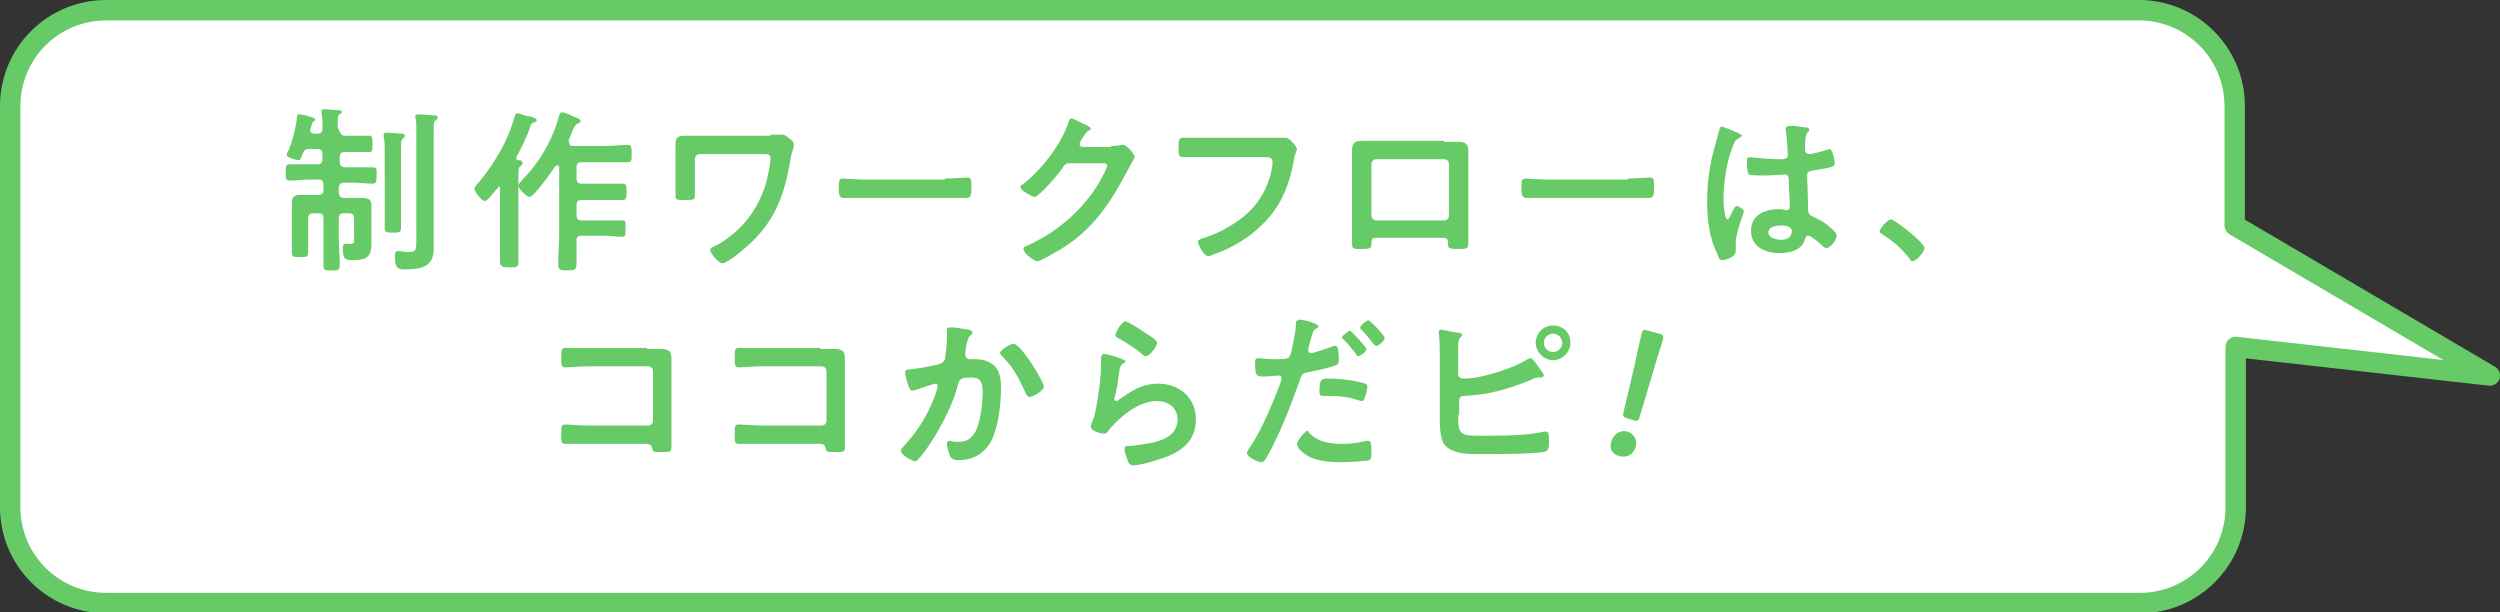
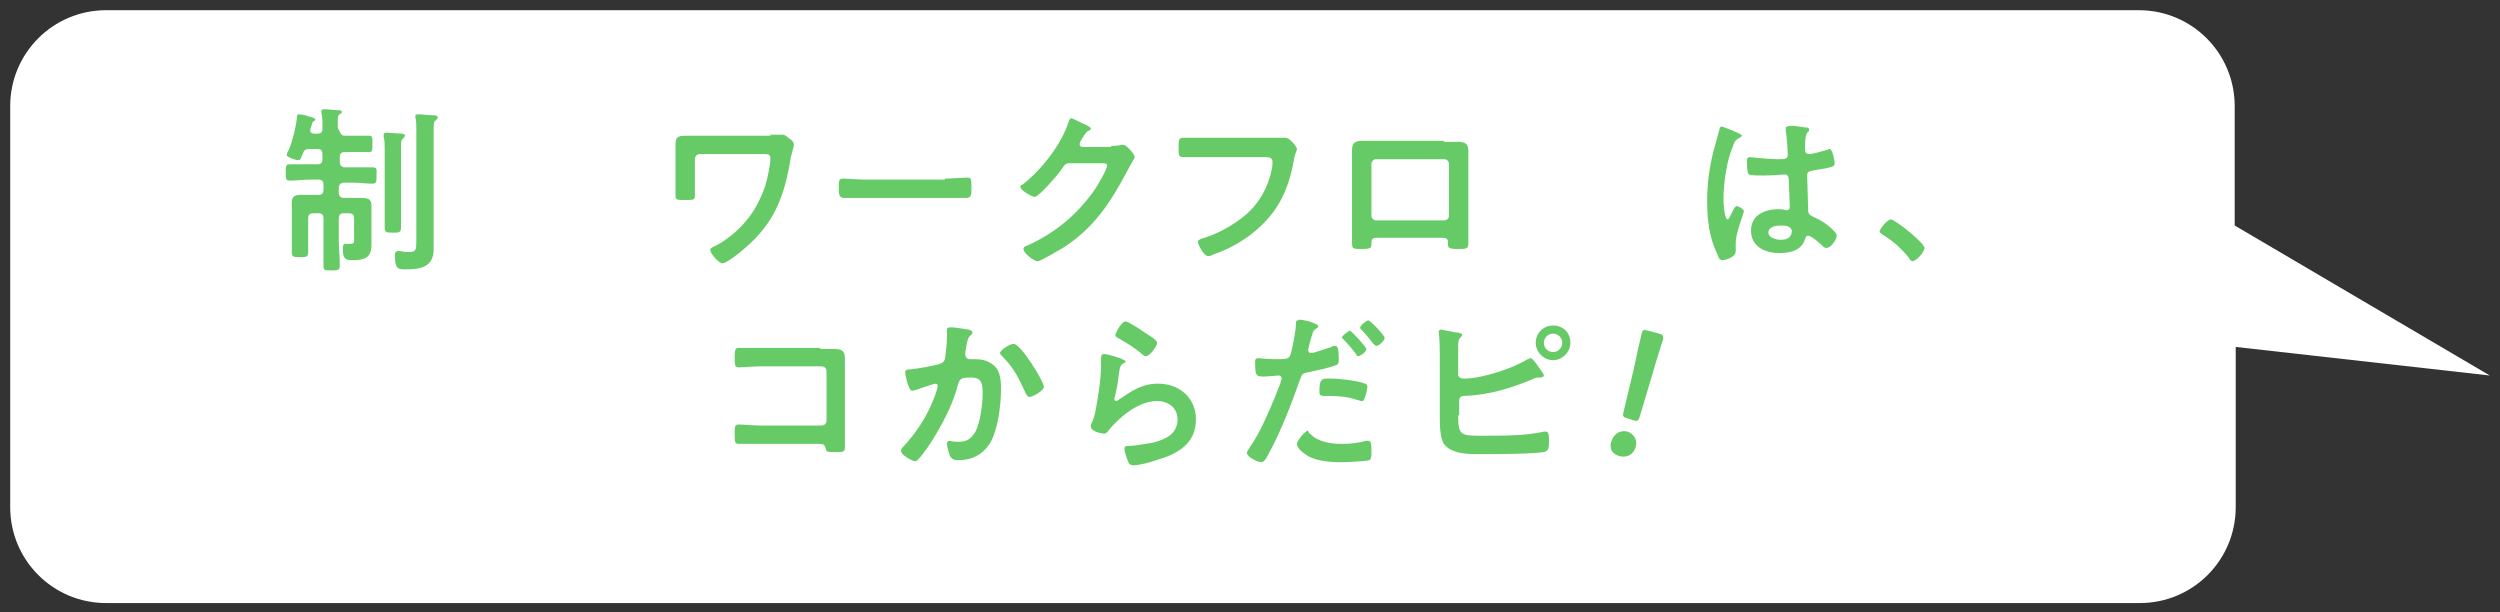
<svg xmlns="http://www.w3.org/2000/svg" version="1.1" id="レイヤー_1" x="0px" y="0px" width="245px" height="60px" viewBox="0 0 245 60" style="enable-background:new 0 0 245 60;" xml:space="preserve">
  <rect x="0" y="0" width="245" height="60" fill="#333333" stroke="none" />
  <style type="text/css">
	.st0{fill:#FFFFFF;}
	.st1{fill:none;stroke:#66CB66;stroke-width:2;stroke-linecap:round;stroke-linejoin:round;stroke-miterlimit:10;}
	.st2{fill:#66CB66;}
</style>
  <g>
    <g>
      <path class="st0" d="M244,36.8l-25-14.7V10.4c0-5.2-4.2-9.4-9.4-9.4H10.4C5.2,1,1,5.2,1,10.4v39.3c0,5.2,4.2,9.4,9.4,9.4h199.3    c5.2,0,9.4-4.2,9.4-9.4V34L244,36.8z" />
-       <path class="st1" d="M244,36.8l-25-14.7V10.4c0-5.2-4.2-9.4-9.4-9.4H10.4C5.2,1,1,5.2,1,10.4v39.3c0,5.2,4.2,9.4,9.4,9.4h199.3    c5.2,0,9.4-4.2,9.4-9.4V34L244,36.8z" />
    </g>
    <g>
      <path class="st2" d="M33.8,13.3h0.9c0.5,0,1.1,0,1.5,0c0.3,0,0.3,0.2,0.3,0.8c0,0.6,0,0.8-0.3,0.8c-0.3,0-1,0-1.5,0h-0.9    c-0.3,0-0.5,0.1-0.5,0.5v0.5c0,0.3,0.2,0.5,0.5,0.5h0.9c0.6,0,1.2,0,1.8,0c0.5,0,0.4,0.2,0.4,0.8c0,0.6,0,0.8-0.4,0.8    c-0.6,0-1.2-0.1-1.9-0.1h-0.9c-0.3,0-0.5,0.2-0.5,0.5v0.5c0,0.3,0.2,0.5,0.5,0.5h0.5c0.4,0,0.8,0,1.3,0c0.5,0,0.9,0.1,0.9,0.7    c0,0.3,0,0.7,0,1.2v1.7c0,0.3,0,0.6,0,1c0,1.3-0.7,1.5-1.9,1.5c-0.7,0-0.9-0.2-0.9-1.1c0-0.2,0-0.5,0.2-0.5c0.1,0,0.3,0,0.5,0    c0.5,0,0.4-0.2,0.4-0.8v-1.7c0-0.3-0.1-0.5-0.5-0.5h-0.5c-0.3,0-0.5,0.1-0.5,0.5v2c0,0.9,0.1,1.7,0.1,2.6c0,0.5-0.2,0.5-0.8,0.5    c-0.7,0-0.8,0-0.8-0.5c0-0.9,0-1.7,0-2.6v-2c0-0.3-0.1-0.5-0.5-0.5h-0.5c-0.3,0-0.5,0.1-0.5,0.5V23c0,0.6,0,1.1,0,1.7    c0,0.5-0.2,0.5-0.8,0.5c-0.6,0-0.8,0-0.8-0.5c0-0.6,0-1.1,0-1.7v-2c0-0.5,0-0.9,0-1.2c0-0.6,0.4-0.7,0.9-0.7c0.4,0,0.8,0,1.3,0    h0.4c0.3,0,0.5-0.1,0.5-0.5v-0.5c0-0.3-0.1-0.5-0.5-0.5h-0.9c-0.6,0-1.2,0.1-1.9,0.1c-0.4,0-0.4-0.2-0.4-0.8c0-0.6,0-0.8,0.4-0.8    c0.6,0,1.2,0,1.8,0h0.9c0.3,0,0.5-0.1,0.5-0.5v-0.5c0-0.3-0.1-0.5-0.5-0.5h-0.8c-0.3,0-0.5,0.1-0.6,0.4c-0.2,0.4-0.2,0.7-0.5,0.7    c-0.2,0-1.1-0.3-1.1-0.5c0-0.1,0.1-0.4,0.2-0.5c0.4-1,0.7-2.2,0.8-3.2c0-0.1,0-0.3,0.2-0.3c0.1,0,0.8,0.1,0.9,0.2    c0.5,0.1,0.7,0.2,0.7,0.3c0,0.1-0.1,0.2-0.2,0.2c-0.1,0.1-0.1,0.2-0.3,0.8c0,0,0,0.1,0,0.1c0,0.2,0.2,0.3,0.4,0.3h0.3    c0.3,0,0.5-0.1,0.5-0.5v-0.5c0-0.3,0-0.6-0.1-1c0-0.1,0-0.1,0-0.2c0-0.2,0.2-0.2,0.3-0.2c0.2,0,1.1,0.1,1.3,0.1    c0.2,0,0.4,0,0.4,0.2c0,0.1-0.1,0.1-0.2,0.2c-0.2,0.1-0.2,0.3-0.2,0.7v0.5c0,0,0,0.1,0,0.1C33.4,13.2,33.5,13.3,33.8,13.3z     M37.7,14.6c0-0.4,0-0.8-0.1-1.2c0-0.1,0-0.1,0-0.2c0-0.2,0.2-0.2,0.3-0.2c0.2,0,1.3,0.1,1.5,0.1c0.1,0,0.3,0.1,0.3,0.2    c0,0.1-0.2,0.2-0.2,0.3c-0.2,0.1-0.2,0.3-0.2,0.9v5.8c0,0.7,0,1.3,0,2c0,0.5-0.2,0.5-0.8,0.5c-0.6,0-0.8,0-0.8-0.5    c0-0.7,0-1.3,0-2V14.6z M40.8,12.6c0-0.4,0-0.8-0.1-1.1c0-0.1,0-0.1,0-0.1c0-0.2,0.2-0.2,0.3-0.2c0.3,0,1.1,0.1,1.5,0.1    c0.1,0,0.4,0,0.4,0.2c0,0.1-0.1,0.2-0.2,0.3c-0.2,0.1-0.2,0.3-0.2,1v10.4c0,0.4,0,0.8,0,1.2c0,1.8-1.3,2-2.8,2c-0.6,0-1,0-1-1.3    c0-0.3,0-0.5,0.4-0.5c0.2,0,0.5,0.1,0.9,0.1c0.8,0,0.8-0.2,0.8-1.2V12.6z" />
-       <path class="st2" d="M47.5,19.7c-0.3,0-1-0.9-1-1.2c0-0.2,0.2-0.4,0.4-0.6c1.5-1.8,2.9-4.1,3.5-6.4c0.1-0.2,0.1-0.4,0.3-0.4    c0.2,0,0.8,0.3,1.2,0.3c0.4,0.1,0.7,0.2,0.7,0.4c0,0.1-0.2,0.2-0.3,0.2c-0.2,0.1-0.2,0.1-0.3,0.3c-0.3,1-0.9,2.2-1.4,3.1    c0,0,0,0.1,0,0.1c0,0.1,0.1,0.2,0.2,0.2c0.2,0,0.4,0,0.4,0.3c0,0.1-0.1,0.2-0.2,0.3c-0.2,0.1-0.2,0.4-0.2,1v6.2c0,0.7,0,1.5,0,2.2    c0,0.5-0.2,0.5-0.9,0.5c-0.7,0-0.9-0.1-0.9-0.6c0-0.7,0-1.4,0-2.2v-4.9c0-0.1,0-0.2-0.1-0.2c-0.1,0-0.1,0-0.1,0.1    C48.4,18.8,47.8,19.7,47.5,19.7z M55.8,14c0,0.2,0.1,0.3,0.3,0.3h3.5c0.6,0,1.2-0.1,1.9-0.1c0.4,0,0.4,0.2,0.4,0.9    c0,0.6,0,0.8-0.4,0.8c-0.6,0-1.3,0-1.9,0h-2.6c-0.3,0-0.5,0.1-0.5,0.5v1.1c0,0.3,0.1,0.5,0.5,0.5h2.2c0.6,0,1.2,0,1.8,0    c0.4,0,0.4,0.2,0.4,0.8c0,0.6,0,0.8-0.4,0.8c-0.6,0-1.2,0-1.8,0h-2.2c-0.3,0-0.5,0.1-0.5,0.5v1c0,0.3,0.1,0.5,0.5,0.5h2.1    c0.6,0,1.2,0,1.9,0c0.4,0,0.3,0.2,0.3,0.8c0,0.6,0,0.8-0.3,0.8c-0.6,0-1.2-0.1-1.9-0.1h-2.1c-0.3,0-0.5,0.1-0.5,0.4    c0,0.8,0,1.5,0,2.3c0,0.7-0.2,0.7-0.9,0.7c-0.7,0-0.9,0-0.9-0.7c0-0.9,0.1-1.8,0.1-2.8v-6.6c0-0.1-0.1-0.2-0.2-0.2    c-0.1,0-0.1,0.1-0.2,0.1c-0.3,0.5-2.1,3-2.5,3c-0.3,0-1.1-0.8-1.1-1.1c0-0.2,0.3-0.4,0.4-0.6c1.7-1.7,3-4,3.6-6.3    c0.1-0.2,0.1-0.3,0.3-0.3c0.2,0,1.1,0.4,1.3,0.5c0.3,0.1,0.5,0.2,0.5,0.4c0,0.1-0.2,0.2-0.3,0.2c-0.2,0.1-0.3,0.3-0.5,0.7    c-0.1,0.2-0.2,0.6-0.4,1C55.8,13.9,55.8,13.9,55.8,14z" />
      <path class="st2" d="M75.5,13.2c0.3,0,0.7,0,0.9,0c0.1,0,0.2,0,0.3,0c0.3,0,0.5,0.3,0.7,0.4c0.3,0.2,0.4,0.4,0.4,0.6    c0,0.2-0.1,0.4-0.3,1.2c-0.6,3.8-1.6,6.5-4.6,9c-0.3,0.3-1.7,1.4-2.1,1.4c-0.4,0-1.2-1-1.2-1.3c0-0.2,0.3-0.3,0.5-0.4    c1-0.5,2.1-1.4,2.8-2.2c1-1.1,1.6-2.3,2.1-3.7c0.2-0.7,0.5-2,0.5-2.7c0-0.4-0.3-0.4-0.7-0.4h-6.2c-0.3,0-0.5,0.2-0.5,0.5v2.3    c0,0.4,0,0.8,0,1.3c0,0.4-0.2,0.4-1,0.4c-0.7,0-0.9,0-0.9-0.4c0-0.4,0-0.9,0-1.3v-3c0-0.2,0-0.5,0-0.7c0-0.6,0.1-0.9,0.9-0.9    c0.6,0,1.2,0,1.9,0H75.5z" />
      <path class="st2" d="M92.6,17.5c0.8,0,1.9-0.1,2.1-0.1c0.5,0,0.5,0.1,0.5,1.1c0,0.5,0,0.9-0.5,0.9c-0.7,0-1.4,0-2.1,0h-7.8    c-0.7,0-1.4,0-2.1,0c-0.4,0-0.5-0.3-0.5-0.8c0-1,0-1.1,0.5-1.1c0.2,0,1.4,0.1,2.1,0.1H92.6z" />
      <path class="st2" d="M108.9,14.3c0.3,0,0.6,0,1-0.1c0.1,0,0.1,0,0.2,0c0.3,0,1.1,0.9,1.1,1.2c0,0.1-0.1,0.2-0.2,0.4    c-0.1,0.2-0.3,0.5-0.5,0.9c-1.7,3.2-3.3,5.7-6.5,7.7c-0.4,0.2-2,1.2-2.3,1.2c-0.4,0-1.4-0.8-1.4-1.2c0-0.2,0.2-0.3,0.3-0.3    c2.7-1.2,4.9-3,6.6-5.4c0.3-0.4,1.3-2.1,1.3-2.5c0-0.2-0.3-0.2-0.5-0.2h-3.2c-0.4,0-0.5,0.2-0.7,0.5c-0.3,0.5-2.3,2.8-2.7,2.8    c-0.2,0-1.4-0.6-1.4-1c0-0.1,0.1-0.2,0.2-0.2c1.8-1.4,3.8-3.9,4.5-6.1c0.1-0.2,0.1-0.4,0.3-0.4c0.1,0,0.5,0.2,0.9,0.4    c0.2,0.1,1,0.4,1,0.6c0,0.1-0.1,0.2-0.2,0.2c-0.2,0.1-0.3,0.2-0.6,0.7c-0.1,0.1-0.3,0.5-0.3,0.6c0,0.2,0.1,0.3,0.3,0.3H108.9z" />
      <path class="st2" d="M124.2,13.5c0.4,0,1.2,0,1.5,0c0.1,0,0.3,0,0.3,0c0.4,0,1.1,0.9,1.1,1.1s-0.2,0.4-0.3,1.1    c-0.6,3.3-1.8,5.5-4.5,7.5c-1,0.7-2.1,1.3-3.3,1.7c-0.2,0.1-0.4,0.2-0.6,0.2c-0.4,0-1-1.1-1-1.4c0-0.2,0.2-0.2,0.3-0.3    c1.5-0.4,3.1-1.3,4.2-2.2c1.5-1.2,2.5-3,2.8-5c0-0.1,0-0.3,0-0.4c0-0.3-0.3-0.4-0.6-0.4h-6c-0.7,0-1.4,0-2.1,0    c-0.5,0-0.5-0.2-0.5-0.9c0-0.8,0-1,0.5-1c0.7,0,1.5,0,2.2,0H124.2z" />
      <path class="st2" d="M141.5,13.9c0.4,0,0.9,0,1.3,0c0.7,0,1.1,0.1,1.1,0.9c0,0.5,0,1,0,1.5V22c0,0.6,0,1.2,0,1.8    c0,0.6-0.2,0.6-1,0.6c-1,0-1-0.1-1-0.6c0-0.5-0.2-0.5-0.8-0.5h-5.9c-0.6,0-0.8,0-0.8,0.5c0,0.5,0,0.6-1,0.6c-0.8,0-0.9,0-0.9-0.6    c0-0.6,0-1.2,0-1.8v-5.8c0-0.5,0-1,0-1.5c0-0.7,0.3-0.9,1-0.9c0.5,0,0.9,0,1.4,0H141.5z M134.9,15.6c-0.3,0-0.5,0.2-0.5,0.5v5    c0,0.3,0.2,0.5,0.5,0.5h6.6c0.3,0,0.5-0.2,0.5-0.5v-5c0-0.3-0.2-0.5-0.5-0.5H134.9z" />
-       <path class="st2" d="M159.5,17.5c0.8,0,1.9-0.1,2.1-0.1c0.5,0,0.5,0.1,0.5,1.1c0,0.5,0,0.9-0.5,0.9c-0.7,0-1.4,0-2.1,0h-7.8    c-0.7,0-1.4,0-2.1,0c-0.4,0-0.5-0.3-0.5-0.8c0-1,0-1.1,0.5-1.1c0.2,0,1.4,0.1,2.1,0.1H159.5z" />
      <path class="st2" d="M170.3,13c0.1,0.1,0.4,0.2,0.4,0.3c0,0.1-0.1,0.1-0.2,0.2c-0.4,0.2-0.5,0.3-0.7,0.9c-0.6,1.4-0.9,3.6-0.9,5.2    c0,0.3,0.1,1.9,0.4,1.9c0.1,0,0.2-0.2,0.4-0.6c0.1-0.2,0.3-0.7,0.5-0.7c0.2,0,0.7,0.3,0.7,0.5c0,0.2-0.8,2.1-0.8,3.1    c0,0.3,0,0.5,0,0.8c0,0.7-1.2,0.9-1.3,0.9c-0.3,0-0.4-0.3-0.5-0.6c-0.8-1.6-1-3.4-1-5.2c0-1.6,0.2-3.2,0.6-4.8    c0.2-0.7,0.4-1.5,0.6-2.2c0-0.1,0.1-0.3,0.2-0.3c0.1,0,0.6,0.2,1.1,0.4C170,12.9,170.2,13,170.3,13z M177.1,12.5    c0.1,0,0.2,0.1,0.2,0.2c0,0.2-0.1,0.2-0.2,0.3c-0.1,0.2-0.2,0.5-0.2,1.2v0.5c0,0.2,0.1,0.4,0.4,0.4c0.3,0,1.4-0.3,1.7-0.4    c0.1,0,0.2-0.1,0.3-0.1c0.3,0,0.5,1.2,0.5,1.4c0,0.3-0.1,0.4-2.1,0.7c-0.4,0.1-0.6,0.1-0.6,0.5c0,0.3,0.1,2.9,0.1,3.4    c0,0.4,0.2,0.5,0.6,0.7c0.7,0.3,1.3,0.7,1.8,1.2c0.2,0.2,0.4,0.4,0.4,0.6c0,0.4-0.6,1.2-1,1.2c-0.2,0-0.3-0.1-0.5-0.3    c-0.2-0.2-1-0.9-1.3-0.9c-0.2,0-0.2,0.1-0.3,0.3c-0.3,1.1-1.4,1.4-2.5,1.4c-1.4,0-2.8-0.6-2.8-2.2c0-1.5,1.3-2.1,2.7-2.1    c0.2,0,0.4,0,0.7,0.1h0.1c0.2,0,0.3-0.1,0.3-0.4c0-0.4-0.1-2-0.1-2.5c0-0.2,0-0.6-0.4-0.6c-0.1,0-1.3,0.1-2,0.1h-0.2    c-0.4,0-1.1,0-1.3-0.1c-0.2-0.1-0.2-1.1-0.2-1.3c0-0.2,0-0.4,0.3-0.4c0.2,0,1.7,0.2,2.6,0.2h0.3c0.4,0,0.8,0,0.8-0.4    c0-0.4-0.1-2-0.2-2.4c0-0.1,0-0.1,0-0.2c0-0.2,0.1-0.2,0.2-0.2C175.5,12.2,176.7,12.5,177.1,12.5z M174.5,22.1    c-0.4,0-1.2,0.1-1.2,0.7c0,0.5,0.8,0.7,1.2,0.7c0.6,0,1.1-0.2,1.1-0.9C175.5,22.1,174.8,22.1,174.5,22.1z" />
      <path class="st2" d="M185.3,21.5c0.4,0,3.3,2.3,3.3,2.8c0,0.4-0.8,1.3-1.2,1.3c-0.1,0-0.3-0.2-0.3-0.3c-0.7-0.9-1.6-1.7-2.6-2.3    c-0.1-0.1-0.3-0.2-0.3-0.3C184.2,22.4,185,21.5,185.3,21.5z" />
    </g>
    <g>
-       <path class="st2" d="M63.4,34.2c0.4,0,0.9,0,1.3,0c0.7,0,1.1,0.1,1.1,0.9c0,0.5,0,1,0,1.5v5.7c0,0.5,0,1,0,1.5    c0,0.5-0.1,0.5-1,0.5c-0.8,0-0.8,0-0.9-0.4c-0.1-0.4-0.3-0.4-0.8-0.4h-5.5c-0.7,0-1.8,0-2.2,0c-0.4,0-0.4-0.2-0.4-1    c0-0.7,0-0.9,0.4-0.9s1.4,0.1,2.2,0.1h5.9c0.3,0,0.5-0.2,0.5-0.5v-4.8c0-0.3-0.2-0.5-0.5-0.5h-5.9c-0.7,0-1.8,0.1-2.2,0.1    C55,36,55,35.8,55,34.9c0-0.7,0.1-0.8,0.4-0.8c0.3,0,0.5,0,0.7,0c0.5,0,1,0,1.5,0H63.4z" />
      <path class="st2" d="M80.4,34.2c0.4,0,0.9,0,1.3,0c0.7,0,1.1,0.1,1.1,0.9c0,0.5,0,1,0,1.5v5.7c0,0.5,0,1,0,1.5    c0,0.5-0.1,0.5-1,0.5c-0.8,0-0.8,0-0.9-0.4c-0.1-0.4-0.3-0.4-0.8-0.4h-5.5c-0.7,0-1.8,0-2.2,0c-0.4,0-0.4-0.2-0.4-1    c0-0.7,0-0.9,0.4-0.9s1.4,0.1,2.2,0.1h5.9c0.3,0,0.5-0.2,0.5-0.5v-4.8c0-0.3-0.2-0.5-0.5-0.5h-5.9c-0.7,0-1.8,0.1-2.2,0.1    c-0.4,0-0.4-0.2-0.4-1.1c0-0.7,0.1-0.8,0.4-0.8c0.3,0,0.5,0,0.7,0c0.5,0,1,0,1.5,0H80.4z" />
      <path class="st2" d="M94.9,32.3c0.1,0,0.4,0.1,0.4,0.3c0,0.1-0.1,0.2-0.1,0.2c-0.3,0.2-0.4,0.5-0.5,1.1c0,0.2-0.1,0.4-0.1,0.7    c0,0.1,0,0.1,0,0.2c0,0.2,0.2,0.4,0.4,0.4c0.1,0,0.1,0,0.2,0c0.7,0,1.3,0,1.9,0.4c0.9,0.5,1,1.5,1,2.5c0,1.6-0.3,3.9-1,5.2    c-0.7,1.2-1.8,1.8-3.2,1.8c-0.4,0-0.6-0.1-0.8-0.4c-0.1-0.3-0.3-0.9-0.3-1.2c0-0.2,0.1-0.3,0.2-0.3s0.5,0.1,0.8,0.1    c0.9,0,1.3-0.2,1.8-1c0.5-1,0.7-2.8,0.7-3.8c0-0.9-0.1-1.5-1.1-1.5c-1,0-1.1,0.1-1.3,0.6c-0.4,1.7-1.3,3.5-2.2,5    c-0.4,0.7-1.2,1.9-1.7,2.4c-0.1,0.1-0.2,0.2-0.3,0.2c-0.3,0-1.4-0.6-1.4-1c0-0.2,0.1-0.3,0.2-0.4c1.3-1.4,2.3-2.9,3-4.7    c0.1-0.2,0.4-1.1,0.4-1.3c0-0.1-0.1-0.2-0.2-0.2c-0.2,0-1.6,0.5-1.9,0.6c-0.1,0-0.3,0.1-0.4,0.1c-0.4,0-0.7-1.7-0.7-1.8    c0-0.3,0.3-0.3,0.5-0.3c0.9-0.1,2-0.3,2.8-0.5c0.3-0.1,0.5-0.2,0.6-0.5c0.1-0.6,0.2-1.6,0.2-2.2c0-0.2,0-0.4,0-0.6    c0-0.1,0-0.3,0.2-0.3C93.4,32,94.7,32.3,94.9,32.3z M102.3,37.9c0,0.4-1.1,1-1.4,1c-0.2,0-0.3-0.2-0.4-0.4    c-0.7-1.5-1.1-2.4-2.3-3.6c-0.1-0.1-0.2-0.2-0.2-0.3c0-0.3,1-0.9,1.3-0.9C100,33.6,102.3,37.4,102.3,37.9z" />
      <path class="st2" d="M110,35.2c0.1,0.1,0.3,0.1,0.3,0.2c0,0.1-0.1,0.2-0.2,0.2c-0.3,0.2-0.3,0.3-0.4,0.7c-0.1,0.8-0.2,1.6-0.4,2.4    c0,0.1-0.1,0.3-0.1,0.4c0,0.1,0.1,0.2,0.2,0.2c0.1,0,0.2-0.1,0.2-0.1c1.3-0.9,2.3-1.6,3.9-1.6c2.1,0,3.7,1.4,3.7,3.5    c0,2.4-1.8,3.4-3.9,4c-0.5,0.2-1.7,0.5-2.2,0.5c-0.4,0-0.5-0.2-0.6-0.5c-0.1-0.3-0.3-0.8-0.3-1.1c0-0.3,0.2-0.3,0.4-0.3    c0.7,0,1.5-0.2,2.3-0.3c1.2-0.3,2.5-0.8,2.5-2.3c0-1.2-1-1.8-2-1.8c-1.8,0-3.6,1.5-4.7,2.8c-0.1,0.2-0.3,0.4-0.5,0.4    c-0.2,0-1.3-0.2-1.3-0.7c0-0.2,0.1-0.4,0.2-0.6c0.2-0.5,0.3-1.1,0.4-1.7c0.2-1.2,0.4-2.5,0.4-3.7c0-0.1,0-0.3,0-0.4    c0-0.5,0-0.7,0.3-0.7C108.6,34.7,109.8,35.1,110,35.2z M110.3,31.5c0.3,0,1.6,0.9,1.9,1.1c0.3,0.2,1.2,0.7,1.2,1    c0,0.3-0.7,1.3-1.1,1.3c-0.2,0-0.4-0.2-0.5-0.3c-0.6-0.5-1.4-1-2.1-1.4c-0.2-0.1-0.4-0.2-0.4-0.4    C109.4,32.5,109.9,31.5,110.3,31.5z" />
      <path class="st2" d="M128.6,31.6c0.2,0.1,0.6,0.2,0.6,0.4c0,0.1-0.1,0.1-0.2,0.2c-0.3,0.2-0.3,0.2-0.4,0.6    c-0.1,0.2-0.4,1.4-0.4,1.5c0,0.2,0.1,0.3,0.3,0.3c0.3,0,1.6-0.5,2-0.6c0.1-0.1,0.2-0.1,0.4-0.1c0.3,0,0.3,1,0.3,1.3    c0,0.3,0,0.5-0.3,0.6c-0.8,0.3-1.9,0.5-2.8,0.7c-0.5,0.1-0.5,0.2-0.7,0.7c-0.8,2.3-2,5.4-3.2,7.5c-0.2,0.4-0.4,0.6-0.6,0.6    c-0.3,0-1.4-0.5-1.4-0.9c0-0.2,0.2-0.4,0.3-0.6c1.1-1.5,2.3-4.5,3-6.3c0-0.1,0.1-0.4,0.1-0.4c0-0.2-0.1-0.3-0.3-0.3    c-0.2,0-1,0.1-1.5,0.1c-0.3,0-0.6,0-0.7-0.3c-0.1-0.2-0.1-1-0.1-1.2c0-0.2,0.1-0.3,0.3-0.3c0.2,0,0.9,0.1,1.6,0.1    c1.1,0,1.3,0,1.5-0.3c0.2-0.3,0.6-2.6,0.6-3.1c0-0.3,0-0.4,0.2-0.4C127.2,31.2,128.4,31.5,128.6,31.6z M128.4,42.5    c0.7,0.8,2,1,3.1,1c0.9,0,1.6-0.1,2.4-0.3c0.1,0,0.1,0,0.2,0c0.3,0,0.3,0.4,0.3,1.1c0,0.3,0,0.7-0.2,0.8c-0.3,0.1-2.2,0.2-2.7,0.2    c-1.1,0-2.7-0.1-3.6-0.8c-0.3-0.2-0.8-0.6-0.8-1c0-0.3,0.8-1.3,1.1-1.3C128.2,42.3,128.3,42.5,128.4,42.5z M130.4,37.1    c0.9,0,2.6,0.2,3.4,0.5c0.2,0.1,0.2,0.2,0.2,0.3c0,0.3-0.2,1-0.3,1.2c-0.1,0.2-0.1,0.2-0.3,0.2c-0.1,0-0.2-0.1-0.4-0.1    c-0.8-0.3-1.8-0.4-2.7-0.4c-0.2,0-0.4,0-0.6,0c-0.3,0-0.4-0.1-0.4-0.4C129.3,37,129.6,37.1,130.4,37.1z M133.9,34.2    c0,0.3-0.6,0.7-0.8,0.7c-0.1,0-0.2-0.1-0.2-0.2c-0.4-0.5-0.7-0.9-1.2-1.4c-0.1-0.1-0.2-0.2-0.2-0.2c0-0.2,0.7-0.7,0.8-0.7    C132.5,32.5,133.9,34,133.9,34.2z M135.7,33.1c0,0.3-0.6,0.8-0.8,0.8c-0.1,0-0.2-0.1-0.3-0.2c-0.4-0.5-0.7-0.9-1.2-1.4    c-0.1-0.1-0.1-0.1-0.1-0.2c0-0.2,0.6-0.7,0.8-0.7C134.3,31.4,135.7,32.9,135.7,33.1z" />
      <path class="st2" d="M142.9,40.7c0,2.1,0.3,2,2.7,2c1.7,0,4,0,5.7-0.4c0.1,0,0.1,0,0.2,0c0.3,0,0.3,0.4,0.3,0.9c0,0.6,0,1-0.5,1.1    c-1.2,0.2-4.6,0.2-6,0.2c-1.1,0-3,0.1-3.8-1c-0.4-0.6-0.4-2-0.4-2.7V35c0-0.7,0-1.6-0.1-2.4v-0.1c0-0.1,0.1-0.2,0.2-0.2    c0.2,0,1.4,0.3,1.7,0.3c0.1,0,0.4,0.1,0.4,0.2c0,0.1-0.1,0.2-0.2,0.3c-0.2,0.2-0.2,0.5-0.2,1c0,0.3,0,0.6,0,0.9v1.7    c0,0.3,0.3,0.4,0.6,0.4c1.7,0,4.8-1,6.2-1.9c0.1,0,0.2-0.1,0.3-0.1c0.2,0,0.5,0.5,0.6,0.6c0.1,0.2,0.7,0.9,0.7,1.1    c0,0.1-0.2,0.2-0.3,0.2c-0.1,0-0.1,0-0.2,0c-0.1,0-0.1,0-0.1,0c-0.2,0-0.4,0.1-0.6,0.2c-2.2,0.9-4.2,1.5-6.6,1.6    c-0.3,0-0.5,0.1-0.5,0.5V40.7z M153.9,33.6c0,0.9-0.8,1.7-1.7,1.7c-0.9,0-1.7-0.8-1.7-1.7s0.7-1.7,1.7-1.7    C153.2,31.9,153.9,32.6,153.9,33.6z M151.3,33.6c0,0.5,0.4,0.9,0.9,0.9c0.5,0,0.9-0.4,0.9-0.9c0-0.5-0.4-0.9-0.9-0.9    C151.7,32.7,151.3,33.1,151.3,33.6z" />
    </g>
    <g>
      <path class="st2" d="M160.3,43.8c-0.2,0.7-0.8,1.1-1.6,0.9c-0.7-0.2-1-0.7-0.8-1.4c0.2-0.7,0.8-1.2,1.6-1    C160.1,42.5,160.5,43.1,160.3,43.8z M159.5,41c-0.4-0.1-0.5-0.2-0.4-0.6l1-4.2c0.2-1,0.7-3.2,0.8-3.6c0.1-0.3,0.2-0.3,0.6-0.2    l1.1,0.3c0.4,0.1,0.4,0.2,0.4,0.5c-0.1,0.3-0.8,2.5-1.1,3.6l-1.2,4c-0.1,0.4-0.2,0.5-0.6,0.4L159.5,41z" />
    </g>
  </g>
</svg>